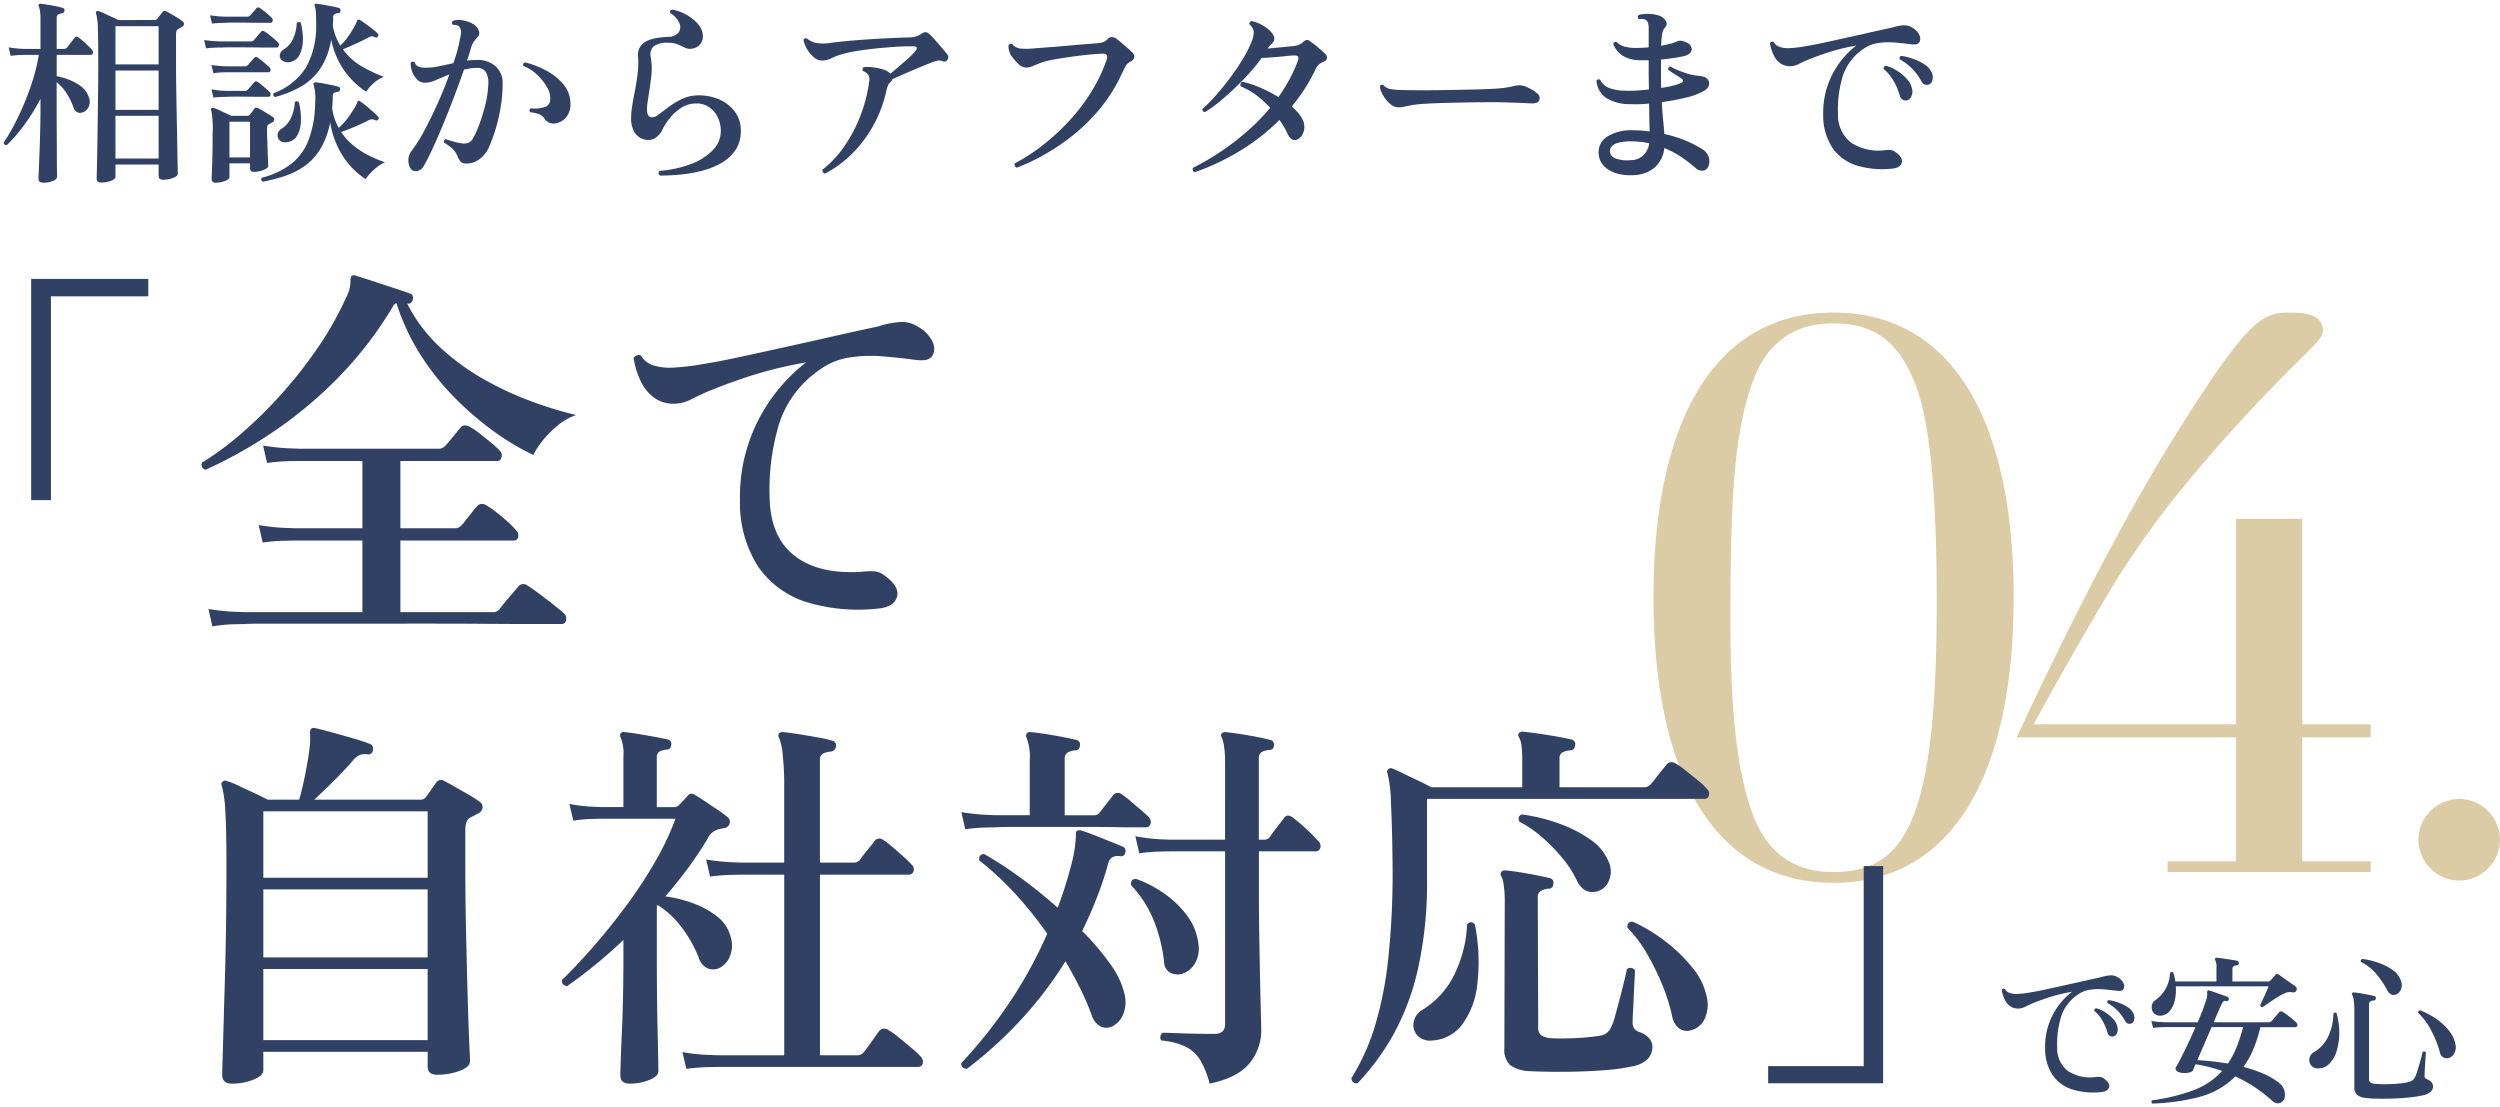
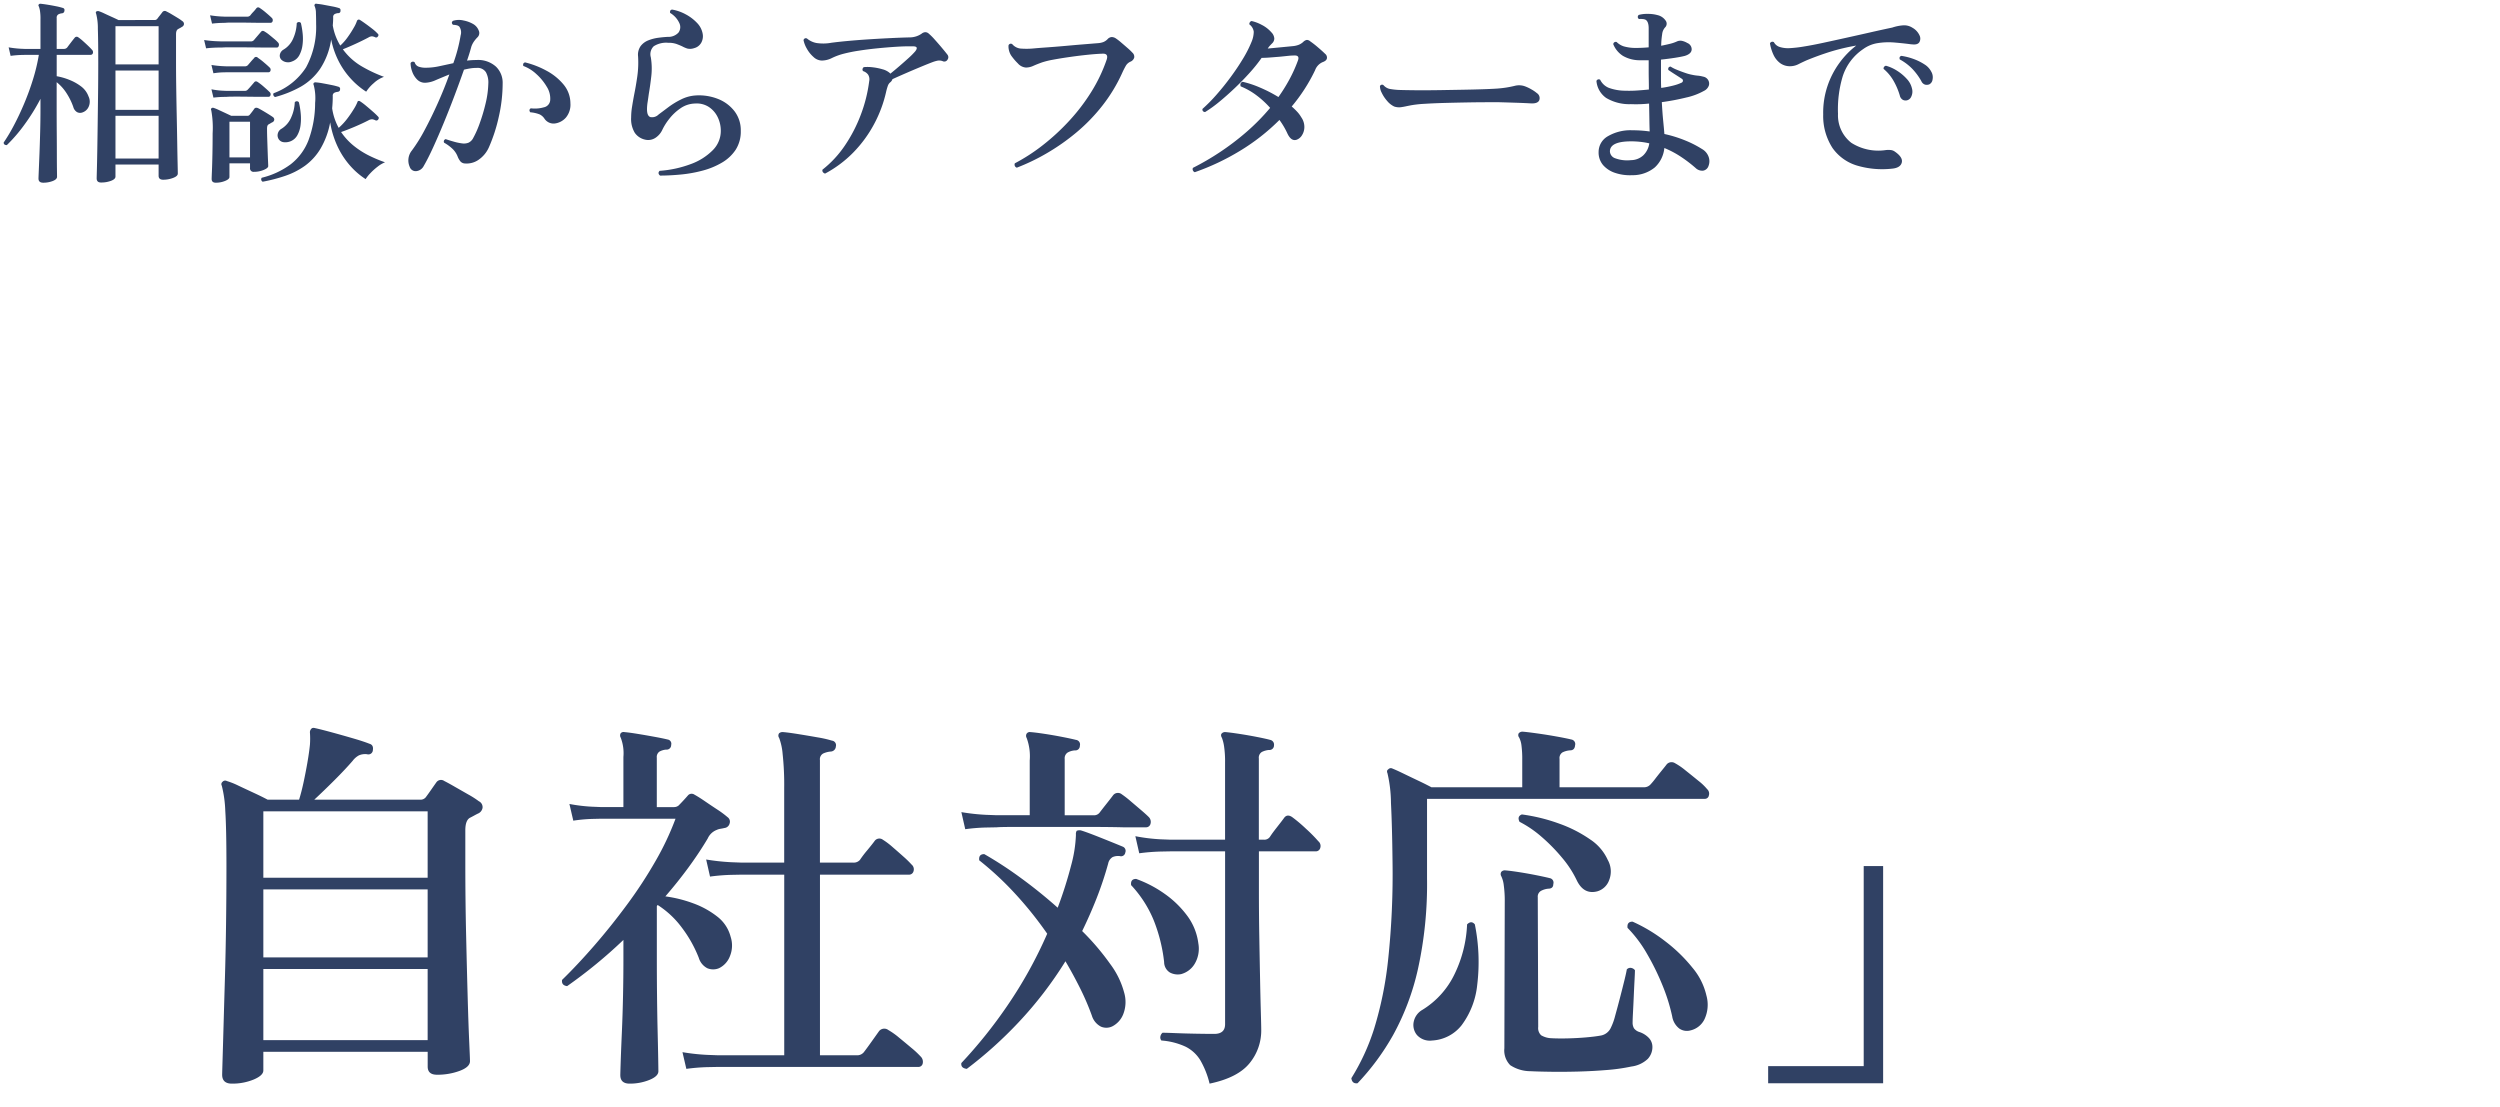
<svg xmlns="http://www.w3.org/2000/svg" width="341.109" height="151.076" viewBox="0 0 341.109 151.076">
  <g id="グループ_68816" data-name="グループ 68816" transform="translate(-1160.121 -9012.015)">
    <g id="グループ_67726" data-name="グループ 67726" transform="translate(1130.953 9009.356)">
-       <path id="パス_164246" data-name="パス 164246" d="M51.87-37.485c0-24.15-8.4-38.85-24.57-38.85-16.065,0-24.57,14.49-24.57,38.85C2.73-13.02,11.235,1.47,27.3,1.47S51.87-13.02,51.87-37.485ZM16.38-67.2c1.89-5.04,5.565-7.665,10.815-7.665,5.88,0,8.925,2.625,11.13,7.98,1.995,4.83,3.045,14.07,3.045,30.135C41.37-6.825,37.065,0,27.195,0c-5.355,0-9.03-2.73-10.92-7.875C14.7-12.18,13.23-18.9,13.23-34.23,13.23-50.505,13.65-59.955,16.38-67.2Zm77.7-6.615c0-1.26-.63-2.52-4.305-2.52-3.99,0-5.67.315-16.8,18.27-5.46,8.925-12.39,21.84-20.685,39.69H82.215V-1.47H72.87V0h27.72V-1.47H91.245V-18.375h9.345V-20.16H91.245V-48.2h-9.03V-20.16H54.6c3.15-5.775,6.195-11.13,9.555-16.8A119.093,119.093,0,0,1,75.6-53.235a220.311,220.311,0,0,1,15.225-16.59C92.925-71.925,94.08-72.975,94.08-73.815ZM118.23-4.41a5.6,5.6,0,0,0-5.565-5.565A5.6,5.6,0,0,0,107.1-4.41a5.6,5.6,0,0,0,5.565,5.565A5.6,5.6,0,0,0,118.23-4.41Z" transform="translate(252.047 121.644)" fill="#dbcca5" />
      <g id="グループ_67719" data-name="グループ 67719" transform="translate(0 0)">
-         <path id="パス_164247" data-name="パス 164247" d="M33.372-14.742V-44.928H49.356v2.376H36.072v27.81ZM58.1,2.484,57.564.108a30.235,30.235,0,0,0,3.483.378L62.478.54H78.57V-9.234H69.336l-1.377.027a26.762,26.762,0,0,0-3,.243l-.54-2.376a28.656,28.656,0,0,0,3.456.378l1.458.054H78.57v-9.18H69.93l-1.4.027a25.348,25.348,0,0,0-2.97.243l-.54-2.376a28.657,28.657,0,0,0,3.456.378l1.458.054H88.938a1.143,1.143,0,0,0,.918-.378q.216-.216.648-.729t.864-1.053q.432-.54.594-.7a.737.737,0,0,1,.54-.324,1.7,1.7,0,0,1,.648.162,8.989,8.989,0,0,1,1.377.918q.837.648,1.647,1.323a10.261,10.261,0,0,1,1.134,1.053.87.87,0,0,1,.243.891q-.135.513-.567.513H83.754v9.18H91.1a1.21,1.21,0,0,0,.972-.378,8.648,8.648,0,0,0,.648-.783q.432-.567.891-1.134t.621-.729a.883.883,0,0,1,1.134-.162,8.989,8.989,0,0,1,1.377.918q.837.648,1.647,1.377a9.144,9.144,0,0,1,1.134,1.161.98.98,0,0,1,.3.945.588.588,0,0,1-.621.459H83.754V.54H96.282A1.2,1.2,0,0,0,97.308.108q.216-.324.756-.972t1.08-1.269q.54-.621.7-.837a.882.882,0,0,1,1.188-.162q.54.324,1.593,1.107t2.079,1.593q1.026.81,1.35,1.134a.937.937,0,0,1,.3.945q-.135.513-.567.513h-3.942q-2.592,0-6.291-.027t-7.938-.027H65.5q-2.376,0-2.97.054l-1.4.027A20.91,20.91,0,0,0,58.1,2.484ZM57.186-18.9a.67.67,0,0,1-.486-.972,41.655,41.655,0,0,0,5.454-4.05,59.785,59.785,0,0,0,5.481-5.427,60.954,60.954,0,0,0,4.914-6.291A44.072,44.072,0,0,0,76.3-42.282a5.828,5.828,0,0,0,.54-1.431,5.91,5.91,0,0,0,.108-1.107q0-.81.756-.54.7.216,2.187.7l2.97.972q1.485.486,2.187.756a.494.494,0,0,1,.378.324.7.7,0,0,1,0,.54q-.216.648-.756.486a21.213,21.213,0,0,0,4.482,5.967,31.315,31.315,0,0,0,6.021,4.4,44.132,44.132,0,0,0,6.534,3.024,53.9,53.9,0,0,0,6.021,1.836,7.838,7.838,0,0,0-2.484,1.4,13.813,13.813,0,0,0-2.052,2.052,10.312,10.312,0,0,0-1.3,2,34.175,34.175,0,0,1-5.184-3.078,41.569,41.569,0,0,1-5.4-4.59,35.622,35.622,0,0,1-4.752-5.913,29.962,29.962,0,0,1-3.348-7.155,1.417,1.417,0,0,0-.243.162.953.953,0,0,0-.243.324,51.706,51.706,0,0,1-7.776,10.017,57.8,57.8,0,0,1-8.91,7.317A61.469,61.469,0,0,1,57.186-18.9ZM148.878.054a24.28,24.28,0,0,1-9.639-.864,12.611,12.611,0,0,1-6.615-4.779,16.074,16.074,0,0,1-2.538-9.153,22.851,22.851,0,0,1,1.161-7.722,23.211,23.211,0,0,1,3.294-6.372,23.155,23.155,0,0,1,4.563-4.7,56.341,56.341,0,0,0-7.236,1.728q-3.24,1.026-6.372,2.322-1.08.486-2.106,1a5.031,5.031,0,0,1-1.944.567A4.549,4.549,0,0,1,118.4-28.7a5.951,5.951,0,0,1-1.89-2.349,11.978,11.978,0,0,1-.945-3.078.862.862,0,0,1,.486-.378.559.559,0,0,1,.54.054,2.929,2.929,0,0,0,1.62,1.3,7.7,7.7,0,0,0,2.754.324,33.647,33.647,0,0,0,3.78-.432q2.376-.378,5.373-1.026t6.291-1.377q3.294-.729,6.507-1.458t6.021-1.323a11.965,11.965,0,0,1,2.889-.594,3.957,3.957,0,0,1,2.565.648,4.523,4.523,0,0,1,1.971,2.052,1.983,1.983,0,0,1-.027,1.89q-.486.756-1.944.594a4.382,4.382,0,0,1-.54-.054q-2.052-.27-4.347-.459a18.827,18.827,0,0,0-4.509.162,9.125,9.125,0,0,0-4,1.647A14.169,14.169,0,0,0,135.378-25a31.229,31.229,0,0,0-1.242,10.1q.162,5.4,3.618,7.911t9.5,1.971a7.152,7.152,0,0,1,1.242,0,2.325,2.325,0,0,1,1.134.432q2.268,1.566,1.89,3T148.878.054Z" transform="translate(0.047 85.644)" fill="#304164" stroke="rgba(0,0,0,0)" stroke-width="1" />
        <path id="パス_164248" data-name="パス 164248" d="M10.759,3.869q-1.325,0-1.325-1.219,0-.212.053-1.961T9.62-3.922q.08-2.862.186-6.44t.159-7.553q.053-3.975.053-7.844,0-5.194-.159-7.606a16.325,16.325,0,0,0-.477-3.418.4.4,0,0,1,.106-.53.465.465,0,0,1,.583-.106,10.423,10.423,0,0,1,1.59.636q1.007.477,2.094.98t1.881.927h4.293q.318-1.007.609-2.358t.53-2.729q.238-1.378.344-2.438a11.608,11.608,0,0,0,0-1.59.688.688,0,0,1,.212-.583q.159-.159.53-.053.742.159,2.2.556t2.915.822q1.457.424,2.253.742.583.159.477.848a.616.616,0,0,1-.8.583,2.125,2.125,0,0,0-1.113.159,2.66,2.66,0,0,0-.848.742q-1.007,1.166-2.464,2.623T22-34.874H36.464a.913.913,0,0,0,.742-.318q.318-.424.742-1.034t.689-.98a.773.773,0,0,1,1.113-.212q.53.265,1.457.8l1.855,1.06a12.491,12.491,0,0,1,1.4.9.889.889,0,0,1,.5.9,1.029,1.029,0,0,1-.662.795q-.212.106-.5.265t-.5.265q-.689.318-.689,1.749v4.452q0,4.982.106,9.7T42.93-8q.106,3.816.212,6.148T43.248.8q0,.8-1.4,1.325a8.719,8.719,0,0,1-3.1.53q-1.272,0-1.272-1.113V-.477H15.052V2.067q0,.689-1.325,1.245A7.6,7.6,0,0,1,10.759,3.869Zm4.293-5.936H37.471v-9.7H15.052Zm0-11.289H37.471v-9.275H15.052Zm0-10.865H37.471v-9.063H15.052ZM72.769,1.855l-.53-2.279a28.126,28.126,0,0,0,3.392.371L77.062,0h9.063V-24.645H80.348l-1.378.027A26.382,26.382,0,0,0,76-24.38l-.53-2.332a29.675,29.675,0,0,0,3.419.371l1.4.053h5.83V-36.464a39.022,39.022,0,0,0-.212-4.638,8.159,8.159,0,0,0-.477-2.2.53.53,0,0,1,0-.636.731.731,0,0,1,.53-.159q.689.053,2.014.265t2.677.451a15.245,15.245,0,0,1,1.987.45.628.628,0,0,1,.53.8.726.726,0,0,1-.689.689,3.063,3.063,0,0,0-1.034.265.892.892,0,0,0-.45.9v13.992h4.558a1.122,1.122,0,0,0,.9-.371,14.6,14.6,0,0,1,1.007-1.325q.742-.9,1.007-1.272a.794.794,0,0,1,1.113-.159,9.955,9.955,0,0,1,1.3.98q.768.662,1.51,1.325a13.418,13.418,0,0,1,1.113,1.087.837.837,0,0,1,.265.9.623.623,0,0,1-.636.477H91V0h4.982A1.177,1.177,0,0,0,96.99-.424q.371-.477,1.086-1.484l.98-1.378a.918.918,0,0,1,1.272-.159,10.1,10.1,0,0,1,1.457,1.033q.875.716,1.723,1.431A12.027,12.027,0,0,1,104.728.159a1,1,0,0,1,.292.954.583.583,0,0,1-.609.477H77.062l-1.352.027A26.266,26.266,0,0,0,72.769,1.855ZM65.031,3.869q-1.272,0-1.272-1.166,0-.212.053-1.829t.159-4q.106-2.385.159-4.982t.053-4.823v-2.809A65.7,65.7,0,0,1,56.5-9.434q-.795-.106-.689-.848,2.12-2.067,4.4-4.69t4.452-5.565a60.34,60.34,0,0,0,3.9-5.962,38.242,38.242,0,0,0,2.73-5.777H61.109l-1.166.027a21.148,21.148,0,0,0-2.6.238l-.53-2.279a22.479,22.479,0,0,0,3.021.371l1.272.053h3.074V-40.7a5.89,5.89,0,0,0-.371-2.65.573.573,0,0,1,0-.583.52.52,0,0,1,.53-.159q.636.053,1.776.238t2.305.4q1.166.212,1.8.371a.582.582,0,0,1,.477.742.617.617,0,0,1-.689.636,2.252,2.252,0,0,0-.9.265.892.892,0,0,0-.371.848v6.731h2.332a.986.986,0,0,0,.636-.212q.265-.265.636-.663t.689-.768a.676.676,0,0,1,.848-.053q.583.318,1.431.9T77.035-33.5a12.732,12.732,0,0,1,1.352,1.007.75.75,0,0,1,.291.848.82.82,0,0,1-.715.636q-.212.053-.53.106a1.884,1.884,0,0,0-.53.159,2.218,2.218,0,0,0-1.219,1.166q-1.166,1.961-2.623,3.948t-3.154,3.949a17.755,17.755,0,0,1,3.816.954,11.841,11.841,0,0,1,3.259,1.8,5.065,5.065,0,0,1,1.828,2.756,3.831,3.831,0,0,1-.106,2.677,2.987,2.987,0,0,1-1.484,1.616,2.065,2.065,0,0,1-1.59,0A2.343,2.343,0,0,1,74.465-13.3,17.192,17.192,0,0,0,72.16-17.41a12.457,12.457,0,0,0-3.312-3.1l-.106.159v7.473q0,2.279.027,4.8t.079,4.717q.053,2.2.079,3.71t.027,1.829q0,.689-1.245,1.193A7.073,7.073,0,0,1,65.031,3.869Zm79.129,0A11.846,11.846,0,0,0,142.888.663,4.953,4.953,0,0,0,140.9-1.166a9.495,9.495,0,0,0-3.312-.848.641.641,0,0,1-.132-.583.819.819,0,0,1,.291-.477q.477,0,1.8.053t2.835.079q1.511.027,2.411.026,1.484,0,1.484-1.325V-27.825h-7.367l-1.378.027a26.381,26.381,0,0,0-2.968.238l-.53-2.332a24.478,24.478,0,0,0,3.419.424l1.4.053h7.42V-39.962a13.9,13.9,0,0,0-.133-2.173,5.476,5.476,0,0,0-.291-1.166q-.212-.371-.053-.583a.62.62,0,0,1,.53-.212q.636.053,1.855.238t2.438.424q1.219.239,1.8.4a.653.653,0,0,1,.53.742.617.617,0,0,1-.689.636,2.72,2.72,0,0,0-.954.265.907.907,0,0,0-.424.9v11.077h.689a.925.925,0,0,0,.848-.424q.265-.424.954-1.3t.954-1.245q.424-.583,1.113-.106a20.133,20.133,0,0,1,1.882,1.59A20.215,20.215,0,0,1,159-29.2a.837.837,0,0,1,.265.9.623.623,0,0,1-.636.477h-7.738v5.565q0,2.968.053,6.069t.106,5.8q.053,2.7.106,4.558t.053,2.332a7.026,7.026,0,0,1-1.617,4.611Q147.976,3.074,144.16,3.869ZM111.035,1.855q-.848-.106-.742-.795A64.561,64.561,0,0,0,116.521-6.7a59.511,59.511,0,0,0,5.485-9.885A50.758,50.758,0,0,0,117.58-22.1a42.39,42.39,0,0,0-4.85-4.5q-.106-.848.689-.848a53.127,53.127,0,0,1,4.955,3.233q2.624,1.908,5.062,4.081a55.519,55.519,0,0,0,1.828-5.75,18.16,18.16,0,0,0,.662-4.213.839.839,0,0,1,.106-.53,1,1,0,0,1,.583-.053q.689.212,1.776.636t2.2.875q1.113.45,1.749.716a.618.618,0,0,1,.318.8.582.582,0,0,1-.742.477,1.9,1.9,0,0,0-.98.132,1.321,1.321,0,0,0-.609.875,47.165,47.165,0,0,1-1.59,4.77q-.9,2.279-1.961,4.452a33.72,33.72,0,0,1,3.816,4.479,11.359,11.359,0,0,1,1.908,3.9,4.552,4.552,0,0,1-.133,2.995,3.153,3.153,0,0,1-1.457,1.617,1.865,1.865,0,0,1-1.564.053A2.506,2.506,0,0,1,128.1-5.406a34.963,34.963,0,0,0-1.617-3.763q-.927-1.855-1.988-3.657a52.4,52.4,0,0,1-6.413,8.348A55.868,55.868,0,0,1,111.035,1.855Zm-.212-32.7-.53-2.332a28.125,28.125,0,0,0,3.392.371l1.431.053h4.505v-7.473A7.193,7.193,0,0,0,119.2-43.3a.573.573,0,0,1,0-.583.529.529,0,0,1,.53-.212q.689.053,1.908.238t2.438.424q1.219.239,1.855.4a.628.628,0,0,1,.53.8.617.617,0,0,1-.689.636,2.289,2.289,0,0,0-.98.292.934.934,0,0,0-.4.875v7.685h3.922a.97.97,0,0,0,.848-.371q.318-.424.928-1.193t.927-1.193a.834.834,0,0,1,1.166-.106,13.451,13.451,0,0,1,1.192.928q.716.61,1.4,1.192t1.06.954a.938.938,0,0,1,.265.954.623.623,0,0,1-.636.477h-3.074q-2.014-.053-4.743-.053H117.607q-1.961,0-2.491.053l-1.378.026A24.879,24.879,0,0,0,110.823-30.846Zm29.468,19.769a2.268,2.268,0,0,1-1.537-.212,1.679,1.679,0,0,1-.795-1.431,21.921,21.921,0,0,0-1.431-5.724,15.734,15.734,0,0,0-3.074-4.77q-.106-.848.689-.848a16.094,16.094,0,0,1,3.9,2.041,13.4,13.4,0,0,1,3.074,2.994,7.974,7.974,0,0,1,1.51,3.763,4.034,4.034,0,0,1-.53,2.836A3.09,3.09,0,0,1,140.291-11.077ZM164.353,3.816q-.742.106-.848-.689a29.583,29.583,0,0,0,3.1-6.731,49.559,49.559,0,0,0,1.908-9.355,110.493,110.493,0,0,0,.609-13.541q-.053-4.77-.212-7.924a18.39,18.39,0,0,0-.477-4.055q-.159-.371.106-.53a.465.465,0,0,1,.583-.106q.53.212,1.458.662t1.987.954q1.06.5,1.855.927h12.4v-3.71a14.358,14.358,0,0,0-.106-1.987,3.2,3.2,0,0,0-.318-1.086.513.513,0,0,1-.053-.583.688.688,0,0,1,.583-.212q.636.053,1.961.238t2.65.424q1.325.239,1.961.4a.628.628,0,0,1,.53.795q-.053.689-.689.689a2.807,2.807,0,0,0-1.007.265.907.907,0,0,0-.424.9v3.869h11.448a1.188,1.188,0,0,0,.954-.371,9.428,9.428,0,0,0,.663-.795q.45-.583.927-1.166t.636-.8a.882.882,0,0,1,1.113-.159,9.071,9.071,0,0,1,1.431.98q.9.716,1.775,1.431a7.593,7.593,0,0,1,1.193,1.139.82.82,0,0,1,.238.848.554.554,0,0,1-.557.477h-37.9v10.865a53.879,53.879,0,0,1-1.245,12.375A34.027,34.027,0,0,1,169.2-2.756,32.99,32.99,0,0,1,164.353,3.816Zm23.585-1.643a5.033,5.033,0,0,1-2.756-.822,2.863,2.863,0,0,1-.8-2.306l.053-19.981a15.561,15.561,0,0,0-.133-2.253,3.86,3.86,0,0,0-.344-1.245.573.573,0,0,1,0-.583.62.62,0,0,1,.53-.212q.689.053,1.882.239t2.385.424q1.192.239,1.828.4a.618.618,0,0,1,.477.8q0,.636-.689.636a2.634,2.634,0,0,0-.98.292.9.9,0,0,0-.451.875L189-3.869a1.342,1.342,0,0,0,.4,1.14,2.92,2.92,0,0,0,1.351.4q.9.053,2.173.027t2.544-.133q1.272-.106,2.12-.265a1.872,1.872,0,0,0,1.325-1.06,8.169,8.169,0,0,0,.583-1.617q.318-1.139.662-2.464t.61-2.412q.265-1.086.318-1.458a.645.645,0,0,1,.583-.212.838.838,0,0,1,.53.318q0,.318-.053,1.3t-.106,2.2q-.053,1.219-.106,2.226t-.053,1.378a1.529,1.529,0,0,0,.186.821,1.461,1.461,0,0,0,.715.5,3.108,3.108,0,0,1,1.3.8,1.782,1.782,0,0,1,.5,1.272A2.369,2.369,0,0,1,203.944.5a3.97,3.97,0,0,1-2.226,1.034,25.234,25.234,0,0,1-3.365.477q-1.935.159-3.949.212t-3.736.026Q188.945,2.226,187.938,2.173Zm21.836-5.565a1.811,1.811,0,0,1-1.537-.265,2.6,2.6,0,0,1-.954-1.643,25.178,25.178,0,0,0-1.325-4.24,33.709,33.709,0,0,0-2.12-4.319,17.165,17.165,0,0,0-2.65-3.525q-.106-.848.689-.848a21.743,21.743,0,0,1,4.452,2.677,21.189,21.189,0,0,1,3.71,3.6,9.033,9.033,0,0,1,1.908,3.79,4.665,4.665,0,0,1-.265,3.26A2.831,2.831,0,0,1,209.774-3.392ZM174.529-2.014a2.372,2.372,0,0,1-2.067-.742,2.139,2.139,0,0,1-.451-1.8A2.441,2.441,0,0,1,173.2-6.2a11.574,11.574,0,0,0,4.426-4.956,17.134,17.134,0,0,0,1.669-6.7q.583-.583,1.06,0a25.926,25.926,0,0,1,.318,8.294,11.068,11.068,0,0,1-2.12,5.459A5.485,5.485,0,0,1,174.529-2.014Zm22.525-20.352q-1.855.477-2.809-1.537a14.186,14.186,0,0,0-1.987-3.048,23.907,23.907,0,0,0-2.809-2.862,14.779,14.779,0,0,0-2.995-2.041q-.371-.742.318-1.007a24.326,24.326,0,0,1,5.141,1.272,17.864,17.864,0,0,1,4.187,2.146,6.59,6.59,0,0,1,2.385,2.783,3.194,3.194,0,0,1,.186,2.782A2.431,2.431,0,0,1,197.054-22.366Zm23.32,26.182V1.484h13.038v-27.3h2.65V3.816Z" transform="translate(50.047 146.644)" fill="#304164" stroke="rgba(0,0,0,0)" stroke-width="1" />
        <path id="パス_164249" data-name="パス 164249" d="M13.905,1.917q-.594,0-.594-.567,0-.135.027-1.107t.054-2.552q.027-1.58.054-3.578t.054-4.185q.027-2.187.027-4.347,0-3.024-.054-4.63a7.891,7.891,0,0,0-.243-2.093.214.214,0,0,1,.027-.27.481.481,0,0,1,.324-.054,5.9,5.9,0,0,1,.756.31q.486.23,1.026.472t.918.432H21.2a.465.465,0,0,0,.378-.162q.135-.189.351-.459t.351-.459a.41.41,0,0,1,.567-.081,7.035,7.035,0,0,1,.675.365q.432.257.85.513a5.062,5.062,0,0,1,.608.418.463.463,0,0,1,.243.432.479.479,0,0,1-.3.378,1.586,1.586,0,0,1-.243.149q-.135.068-.27.148-.27.162-.27.7v3.915q0,1.485.027,3.375t.068,3.848q.04,1.958.067,3.659t.054,2.835Q24.381.459,24.381.7q0,.351-.648.594a3.813,3.813,0,0,1-1.35.243q-.621,0-.621-.54V-.54H15.876V1.107q0,.351-.608.581A3.835,3.835,0,0,1,13.905,1.917Zm-7.884.027q-.648,0-.648-.567,0-.135.04-1.08t.095-2.349q.054-1.4.095-3T5.643-8.1V-9.5A27.039,27.039,0,0,1,3.429-5.94,21.171,21.171,0,0,1,1.053-3.186q-.432,0-.432-.351a23.107,23.107,0,0,0,1.4-2.349q.729-1.377,1.4-2.97a34.844,34.844,0,0,0,1.2-3.294,25.005,25.005,0,0,0,.8-3.348H3.591L3-15.485a13.915,13.915,0,0,0-1.431.122L1.3-16.524a14.481,14.481,0,0,0,1.634.189l.634.027H5.643v-4a6.827,6.827,0,0,0-.081-1.283,3.77,3.77,0,0,0-.135-.5q-.108-.162-.027-.27a.269.269,0,0,1,.27-.108q.324.027.918.122t1.188.216a8.385,8.385,0,0,1,.918.229.292.292,0,0,1,.216.378.351.351,0,0,1-.3.351,1.381,1.381,0,0,0-.526.149.512.512,0,0,0-.229.5v4.212H8.8a.6.6,0,0,0,.486-.189q.135-.189.486-.648t.513-.648a.35.35,0,0,1,.54-.081,5.893,5.893,0,0,1,.608.486q.364.324.715.661t.513.527a.46.46,0,0,1,.135.472.316.316,0,0,1-.324.23H7.857v2.916a8.449,8.449,0,0,1,1.7.486,6.761,6.761,0,0,1,1.62.9A2.977,2.977,0,0,1,12.2-9.828a1.66,1.66,0,0,1,.014,1.418,1.415,1.415,0,0,1-.851.769.885.885,0,0,1-.742-.054,1.154,1.154,0,0,1-.5-.7,8.785,8.785,0,0,0-.932-1.89,6.1,6.1,0,0,0-1.337-1.485v3.7q0,1.674.013,3.267t.014,2.9q0,1.31.013,2.12t.013.918q0,.351-.594.581A3.566,3.566,0,0,1,6.021,1.944ZM15.876-1.35h5.886V-7.182H15.876Zm0-6.642h5.886v-5.373H15.876Zm0-6.21h5.886v-5.211H15.876ZM29.565,1.944Q29,1.944,29,1.431q0-.189.04-1.134T29.106-2q.027-1.35.027-2.781a13.208,13.208,0,0,0-.189-3.159.214.214,0,0,1,.027-.27.3.3,0,0,1,.3-.054,5.426,5.426,0,0,1,.7.284q.432.2.9.419t.8.378h2.187a.391.391,0,0,0,.351-.162q.135-.162.311-.391t.284-.392q.162-.243.513-.108.378.189,1.026.581t1,.635a.43.43,0,0,1,.2.378.434.434,0,0,1-.284.351q-.108.054-.216.122t-.216.122a.443.443,0,0,0-.229.257,1.535,1.535,0,0,0-.041.391q0,.567.027,1.377t.054,1.607q.027.8.054,1.391t.027.7q0,.27-.621.527a3.431,3.431,0,0,1-1.323.257.477.477,0,0,1-.54-.54V-.7H31.428V1.161q0,.3-.594.54A3.319,3.319,0,0,1,29.565,1.944Zm6.4-.135a.361.361,0,0,1-.135-.54A10.959,10.959,0,0,0,39.8-.581a7.626,7.626,0,0,0,2.417-3.281,14.764,14.764,0,0,0,.9-5.076,7.039,7.039,0,0,0-.189-2.43.292.292,0,0,1,0-.3.373.373,0,0,1,.27-.081,9.414,9.414,0,0,1,.972.135q.594.108,1.188.229a8.385,8.385,0,0,1,.918.23.3.3,0,0,1,.243.378q0,.27-.324.324a1.262,1.262,0,0,0-.472.135.444.444,0,0,0-.2.432,16.3,16.3,0,0,1-.081,1.674,7.8,7.8,0,0,0,.891,2.673,8.311,8.311,0,0,0,1.147-1.229,15.091,15.091,0,0,0,.9-1.31,5.966,5.966,0,0,0,.486-.918q.054-.216.189-.216.081-.027.243.081a8.155,8.155,0,0,1,.77.581q.472.392.945.81a9.292,9.292,0,0,1,.715.688q.162.162-.027.405a.3.3,0,0,1-.351.081A1.277,1.277,0,0,0,50.9-6.71a1.075,1.075,0,0,0-.513.148q-.837.432-1.89.878t-1.836.715a8.661,8.661,0,0,0,1.755,1.9,11.368,11.368,0,0,0,2.106,1.337,18.66,18.66,0,0,0,2.133.891,4.184,4.184,0,0,0-1.026.608,8.379,8.379,0,0,0-.972.878,5.27,5.27,0,0,0-.648.81A10.185,10.185,0,0,1,48.074-.176a11,11,0,0,1-1.769-2.565,12.371,12.371,0,0,1-1.134-3.551,10.918,10.918,0,0,1-1.323,3.6A7.9,7.9,0,0,1,41.729-.365a10.328,10.328,0,0,1-2.7,1.377A22.152,22.152,0,0,1,35.964,1.809Zm1.7-11.556a.364.364,0,0,1-.229-.216.314.314,0,0,1,.014-.3,8.864,8.864,0,0,0,4.428-3.524,11.554,11.554,0,0,0,1.377-5.9q0-.891-.027-1.526a2.413,2.413,0,0,0-.162-.9.245.245,0,0,1,0-.27.213.213,0,0,1,.27-.081,8.914,8.914,0,0,1,.959.135l1.147.216a7.227,7.227,0,0,1,.891.216.3.3,0,0,1,.243.378.286.286,0,0,1-.324.324,1.262,1.262,0,0,0-.472.135.444.444,0,0,0-.2.432q0,.27-.014.554t-.04.553a7.663,7.663,0,0,0,1.026,2.754,7.009,7.009,0,0,0,1-1.134,14.139,14.139,0,0,0,.837-1.3,4.659,4.659,0,0,0,.432-.918.32.32,0,0,1,.189-.189.321.321,0,0,1,.243.054q.3.189.77.527t.931.7a5.917,5.917,0,0,1,.7.634.247.247,0,0,1,.027.378.269.269,0,0,1-.378.108,1.315,1.315,0,0,0-.419-.122.927.927,0,0,0-.472.148q-.81.432-1.782.878t-1.728.742A8.481,8.481,0,0,0,49.5-13.918,19.239,19.239,0,0,0,52.515-12.5a3.974,3.974,0,0,0-1.39.851,5.306,5.306,0,0,0-1.04,1.175,10.342,10.342,0,0,1-1.89-1.553A10.811,10.811,0,0,1,46.453-14.4a11.379,11.379,0,0,1-1.147-3.2,9.886,9.886,0,0,1-1.525,4.036,8.042,8.042,0,0,1-2.66,2.43A15.164,15.164,0,0,1,37.665-9.747ZM31.428-1.512h2.808v-4.86H31.428ZM28.242-16.389l-.27-1.134a16.251,16.251,0,0,0,1.674.162l.729.027h3.969a.54.54,0,0,0,.432-.189q.135-.162.459-.54l.486-.567q.216-.27.54-.027a4.4,4.4,0,0,1,.594.419q.351.284.688.567a4.468,4.468,0,0,1,.5.472.435.435,0,0,1,.122.446q-.068.256-.284.257H36.855q-.729,0-1.742-.014t-2.025-.014H31.32a9.427,9.427,0,0,0-.945.027H30.01q-.365,0-.851.027T28.242-16.389Zm.81-3.375-.27-1.134a13.718,13.718,0,0,0,1.471.162l.608.027h2.97a.584.584,0,0,0,.432-.162,4.651,4.651,0,0,1,.4-.472,4.651,4.651,0,0,0,.405-.472q.216-.3.54-.054a8.28,8.28,0,0,1,.81.621q.513.432.783.7a.418.418,0,0,1,.121.432.282.282,0,0,1-.283.243H35.937q-.648,0-1.444-.013T32.927-19.9H31.6a5.691,5.691,0,0,0-.715.027l-.567.014Q29.754-19.845,29.052-19.764ZM39.744-3.7a1.923,1.923,0,0,1-.864.122.945.945,0,0,1-.675-.338.968.968,0,0,1-.189-.8,1.035,1.035,0,0,1,.54-.715,3.37,3.37,0,0,0,1.31-1.566,5.431,5.431,0,0,0,.472-2.025.345.345,0,0,1,.567,0,11.123,11.123,0,0,1,.243,1.485,7.243,7.243,0,0,1-.014,1.593A3.762,3.762,0,0,1,40.7-4.549,1.839,1.839,0,0,1,39.744-3.7Zm.243-10.908a1.341,1.341,0,0,1-.85.094,1.224,1.224,0,0,1-.661-.364.784.784,0,0,1-.162-.689,1.035,1.035,0,0,1,.513-.662,3.245,3.245,0,0,0,1.323-1.566,5.586,5.586,0,0,0,.459-2.025.355.355,0,0,1,.567-.027,11.152,11.152,0,0,1,.243,1.472,6.5,6.5,0,0,1-.027,1.566,3.978,3.978,0,0,1-.432,1.364A1.783,1.783,0,0,1,39.987-14.607Zm-10.746,1.62-.27-1.134a13.719,13.719,0,0,0,1.472.162l.608.027h2.484a.55.55,0,0,0,.405-.162l.418-.486q.257-.3.418-.459a.321.321,0,0,1,.54-.054,8.281,8.281,0,0,1,.81.621q.513.432.783.7a.4.4,0,0,1,.122.419.278.278,0,0,1-.284.229h-5.67l-.567.013A9.986,9.986,0,0,0,29.241-12.987Zm0,3.321-.27-1.134a10.794,10.794,0,0,0,1.472.189l.608.027h2.484a.512.512,0,0,0,.405-.189q.162-.162.418-.459l.418-.486q.216-.3.54-.054a7.516,7.516,0,0,1,.81.634q.513.445.783.716a.4.4,0,0,1,.122.418.278.278,0,0,1-.284.23h-.972q-.756,0-1.769-.014T32.171-9.8q-.824,0-1.094.027l-.567.013Q29.943-9.747,29.241-9.666ZM56.025-.216a2.152,2.152,0,0,1,.3-2.241,21.776,21.776,0,0,0,1.755-2.822q.918-1.714,1.8-3.686t1.553-3.861q-1,.405-1.85.769a3.806,3.806,0,0,1-1.444.365,1.5,1.5,0,0,1-1.12-.459,2.9,2.9,0,0,1-.662-1.08,3.481,3.481,0,0,1-.216-1.134.353.353,0,0,1,.567-.108.854.854,0,0,0,.527.58,2.806,2.806,0,0,0,.986.149,8.636,8.636,0,0,0,1.809-.2l1.944-.419a21.113,21.113,0,0,0,1-3.807,1.367,1.367,0,0,0-.189-1.188.775.775,0,0,0-.4-.189,2.4,2.4,0,0,0-.459-.054q-.3-.3,0-.54a2.657,2.657,0,0,1,1.417-.054,4.227,4.227,0,0,1,1.336.486,1.746,1.746,0,0,1,.756.878.8.8,0,0,1-.162.931,4.26,4.26,0,0,0-.486.58,2.916,2.916,0,0,0-.351.688q-.108.405-.256.891t-.338,1.026a10.438,10.438,0,0,1,1.3-.081,3.614,3.614,0,0,1,2.646.9,3.036,3.036,0,0,1,.918,2.254,20.678,20.678,0,0,1-.54,4.644,21.7,21.7,0,0,1-1.323,4.077,4.041,4.041,0,0,1-1.431,1.742,2.853,2.853,0,0,1-1.836.5.869.869,0,0,1-.621-.27,2.489,2.489,0,0,1-.4-.7,2.975,2.975,0,0,0-.634-.972,5.688,5.688,0,0,0-1.2-.891A.327.327,0,0,1,60.939-4q.459.162,1.134.351a7.232,7.232,0,0,0,1.215.243,1.756,1.756,0,0,0,.756-.108,1.393,1.393,0,0,0,.648-.648,13.319,13.319,0,0,0,.891-2.025,24.411,24.411,0,0,0,.8-2.7,12.911,12.911,0,0,0,.365-2.673,2.9,2.9,0,0,0-.324-1.566,1.349,1.349,0,0,0-1.269-.594,5.589,5.589,0,0,0-.864.068q-.432.068-.864.175-.567,1.62-1.269,3.483T60.7-6.291q-.756,1.836-1.471,3.4T57.942-.351a1.289,1.289,0,0,1-1.026.716A.851.851,0,0,1,56.025-.216ZM75.762-6.129a1.5,1.5,0,0,1-1.377-.7,1.647,1.647,0,0,0-.648-.554,4.614,4.614,0,0,0-1.269-.283q-.243-.351.081-.54a4.42,4.42,0,0,0,1.769-.135,1.077,1.077,0,0,0,.877-1,3.008,3.008,0,0,0-.472-1.809,7.327,7.327,0,0,0-1.418-1.728,5.3,5.3,0,0,0-1.782-1.107q-.108-.4.243-.486a12.108,12.108,0,0,1,2.943,1.147,7.736,7.736,0,0,1,2.309,1.877,4.024,4.024,0,0,1,.932,2.538,2.751,2.751,0,0,1-.608,1.957A2.411,2.411,0,0,1,75.762-6.129ZM90.18.972Q89.8.648,90.126.324a15.108,15.108,0,0,0,4.239-.918,8.085,8.085,0,0,0,3-1.89A3.7,3.7,0,0,0,98.469-5.1a4.226,4.226,0,0,0-.432-1.917A3.465,3.465,0,0,0,96.822-8.4a3.035,3.035,0,0,0-1.863-.459,3.6,3.6,0,0,0-1.984.648,6.741,6.741,0,0,0-1.539,1.444A7.882,7.882,0,0,0,90.5-5.292a2.632,2.632,0,0,1-.9,1.08,1.791,1.791,0,0,1-1.5.27,2.3,2.3,0,0,1-1.363-.918,3.636,3.636,0,0,1-.5-2.106,9.288,9.288,0,0,1,.122-1.444q.122-.769.284-1.634.243-1.188.432-2.511a13.674,13.674,0,0,0,.108-2.727,2.054,2.054,0,0,1,.351-1.417,2.425,2.425,0,0,1,1.053-.783,5.727,5.727,0,0,1,1.363-.351q.715-.094,1.283-.121a1.869,1.869,0,0,0,1.458-.58,1.257,1.257,0,0,0,.135-1.269,3.112,3.112,0,0,0-1.269-1.417q-.081-.405.27-.459a6.055,6.055,0,0,1,1.849.648,5.963,5.963,0,0,1,1.539,1.161,2.813,2.813,0,0,1,.77,1.431,1.841,1.841,0,0,1-.175,1.269,1.543,1.543,0,0,1-.985.756,1.653,1.653,0,0,1-.918.054,3.9,3.9,0,0,1-.7-.3q-.351-.162-.783-.324a3.292,3.292,0,0,0-1.134-.162,3.13,3.13,0,0,0-1.971.472,1.511,1.511,0,0,0-.4,1.5,9.271,9.271,0,0,1,.067,2.592q-.148,1.3-.338,2.4-.081.594-.162,1.12A6.35,6.35,0,0,0,88.4-8.1q0,.945.472,1.093a1.253,1.253,0,0,0,1.12-.364q.513-.378,1.3-.972a10.875,10.875,0,0,1,1.769-1.08,5.123,5.123,0,0,1,2.011-.54,7.035,7.035,0,0,1,3.037.486A5.269,5.269,0,0,1,100.346-7.8a4.258,4.258,0,0,1,.85,2.673,4.585,4.585,0,0,1-.7,2.579A5.625,5.625,0,0,1,98.631-.8,10.428,10.428,0,0,1,96.025.284a18,18,0,0,1-2.97.54Q91.53.972,90.18.972ZM112.7.7a.538.538,0,0,1-.3-.2.372.372,0,0,1-.054-.338,14.45,14.45,0,0,0,3.037-3.267,20.025,20.025,0,0,0,2.174-4.185,19.965,19.965,0,0,0,1.161-4.617,1.21,1.21,0,0,0-.148-.891,1.371,1.371,0,0,0-.688-.486.326.326,0,0,1-.068-.3.378.378,0,0,1,.176-.243,5.727,5.727,0,0,1,1.229.027,7.831,7.831,0,0,1,1.323.27,2.442,2.442,0,0,1,.958.486l.054.054.054.054q.54-.432,1.2-1t1.256-1.107a10.893,10.893,0,0,0,.918-.918q.54-.675-.216-.7-1.026-.027-2.308.054t-2.632.216q-1.35.135-2.538.324a20.311,20.311,0,0,0-2,.4,8.326,8.326,0,0,0-1.647.594,3.115,3.115,0,0,1-1.4.351,1.7,1.7,0,0,1-1.12-.486,4.23,4.23,0,0,1-.918-1.148,3.755,3.755,0,0,1-.445-1.147.316.316,0,0,1,.486-.216,2.8,2.8,0,0,0,1.309.607,6.127,6.127,0,0,0,2.012-.04q1.026-.135,2.376-.257t2.821-.216q1.472-.094,2.889-.162t2.552-.095a2.89,2.89,0,0,0,.945-.148,2.757,2.757,0,0,0,.729-.365.848.848,0,0,1,.527-.2.742.742,0,0,1,.445.2,8.1,8.1,0,0,1,.8.8q.5.554.986,1.134t.756.931a.574.574,0,0,1,.122.378.57.57,0,0,1-.122.324.491.491,0,0,1-.648.189,1.288,1.288,0,0,0-.7-.068,4.5,4.5,0,0,0-.621.176q-.648.243-1.687.675t-2.092.891q-1.053.459-1.755.783a.865.865,0,0,1-.27.405,1.062,1.062,0,0,0-.351.486,7.487,7.487,0,0,0-.216.729,17.342,17.342,0,0,1-1.66,4.5,16.96,16.96,0,0,1-2.835,3.875A15.8,15.8,0,0,1,112.7.7Zm26.163-.81a.407.407,0,0,1-.27-.23.43.43,0,0,1,0-.365A25.089,25.089,0,0,0,142.4-3.173a30.129,30.129,0,0,0,3.591-3.308,26.294,26.294,0,0,0,3.024-3.956,21.317,21.317,0,0,0,2.106-4.414q.27-.837-.54-.81-.864.027-2.052.149t-2.43.3q-1.242.176-2.255.365a11.2,11.2,0,0,0-1.552.378q-.675.243-1.188.472a2.438,2.438,0,0,1-1,.229A1.614,1.614,0,0,1,139-14.337a7.735,7.735,0,0,1-.918-1.08,2.308,2.308,0,0,1-.3-.729,2.138,2.138,0,0,1-.054-.648.33.33,0,0,1,.513-.162,1.728,1.728,0,0,0,1.093.594,10.368,10.368,0,0,0,1.958-.027q.594-.054,1.742-.135t2.471-.2q1.323-.121,2.5-.216l1.822-.148a2.77,2.77,0,0,0,.81-.149,1.665,1.665,0,0,0,.594-.392.837.837,0,0,1,.567-.3,1.042,1.042,0,0,1,.54.162,7.213,7.213,0,0,1,.756.581q.459.391.891.769a7.606,7.606,0,0,1,.648.621.731.731,0,0,1,.243.675.875.875,0,0,1-.486.54,1.36,1.36,0,0,0-.648.554,11.348,11.348,0,0,0-.513,1.012,21.763,21.763,0,0,1-2.714,4.469A24.248,24.248,0,0,1,146.975-4.9a29.208,29.208,0,0,1-4,2.808A28.18,28.18,0,0,1,138.861-.108Zm24.273.621a.45.45,0,0,1-.257-.257.4.4,0,0,1,.014-.338,35.664,35.664,0,0,0,3.564-2.066,35.251,35.251,0,0,0,3.632-2.74,28.818,28.818,0,0,0,3.335-3.375A12.54,12.54,0,0,0,171.6-9.95a9.673,9.673,0,0,0-2.2-1.255q-.135-.486.27-.621a13.609,13.609,0,0,1,2.4.8,19.042,19.042,0,0,1,2.484,1.282,22.88,22.88,0,0,0,1.485-2.376,19.306,19.306,0,0,0,1.161-2.565q.3-.756-.459-.729a8.485,8.485,0,0,0-.9.054q-.5.054-1.04.108l-1.35.108q-.675.054-1.188.054a21.013,21.013,0,0,1-1.634,2.038q-.958,1.067-2.038,2.092t-2.119,1.877a17.089,17.089,0,0,1-1.93,1.391q-.405-.054-.351-.432a21.907,21.907,0,0,0,1.917-1.944q1-1.134,1.944-2.417t1.688-2.524a15.817,15.817,0,0,0,1.147-2.268,3.641,3.641,0,0,0,.3-1.377,1.458,1.458,0,0,0-.594-1,.388.388,0,0,1,.068-.3.367.367,0,0,1,.229-.162,5.343,5.343,0,0,1,1.364.513,4.373,4.373,0,0,1,1.337,1.026,1.332,1.332,0,0,1,.4.837.93.93,0,0,1-.3.675q-.189.189-.324.337a2.555,2.555,0,0,0-.27.365q.891-.081,1.863-.176l1.539-.149a3.038,3.038,0,0,0,.837-.189,2.079,2.079,0,0,0,.594-.378.928.928,0,0,1,.5-.283.725.725,0,0,1,.473.2,11.841,11.841,0,0,1,1.026.8q.621.526,1,.9a.652.652,0,0,1,.243.608q-.054.337-.594.527a1.9,1.9,0,0,0-1.026,1.107,23.2,23.2,0,0,1-3.186,4.941,9.4,9.4,0,0,1,.743.715,4.074,4.074,0,0,1,.553.743,2.315,2.315,0,0,1,.432,1.363,2.112,2.112,0,0,1-.338,1.121,1.428,1.428,0,0,1-.715.594q-.729.243-1.242-.81a10.483,10.483,0,0,0-1.107-1.89,28.342,28.342,0,0,1-5.4,4.226A32.486,32.486,0,0,1,163.134.513ZM190.35-8.451a2.852,2.852,0,0,1-.958-.756,4.746,4.746,0,0,1-.743-1.12,1.96,1.96,0,0,1-.243-.9.308.308,0,0,1,.486-.135,1.581,1.581,0,0,0,.8.5,9.013,9.013,0,0,0,1.309.149q.783.027,2.2.041t3.307-.014l3.132-.054q1.512-.027,2.754-.067t2.025-.094q.7-.054,1.283-.149t1.12-.229a2.362,2.362,0,0,1,1.323.054,5.552,5.552,0,0,1,.945.446,4.7,4.7,0,0,1,.729.5.812.812,0,0,1,.338.932q-.176.5-1.094.472-.918-.054-2.146-.094t-2.227-.068h-1.62q-1.161,0-2.686.027t-3.078.068q-1.553.041-2.822.122a14.743,14.743,0,0,0-1.917.216l-.27.054-.27.054a8.132,8.132,0,0,1-.85.149A2.111,2.111,0,0,1,190.35-8.451ZM222.831.918a6.335,6.335,0,0,1-2.295-.3,3.712,3.712,0,0,1-1.674-1.067,2.641,2.641,0,0,1-.621-1.8A2.463,2.463,0,0,1,219.51-4.4a6.09,6.09,0,0,1,3.321-.81,17.175,17.175,0,0,1,2.376.162q-.027-.7-.04-1.674t-.04-2.133a16.674,16.674,0,0,1-2.484.081,6.143,6.143,0,0,1-3.375-.851,3.156,3.156,0,0,1-1.323-2.309.33.33,0,0,1,.513-.162A2.251,2.251,0,0,0,219.632-11a6.605,6.605,0,0,0,2.255.392,15.769,15.769,0,0,0,1.593-.027q.81-.054,1.62-.135,0-.621-.013-1.283t-.014-1.282v-1.431H223.7a4.536,4.536,0,0,1-2.16-.608,3.406,3.406,0,0,1-1.3-1.58.342.342,0,0,1,.459-.3,2.447,2.447,0,0,0,.972.594,5.852,5.852,0,0,0,1.62.216q.864,0,1.782-.081v-2.592q0-.891-.4-1.161a1.065,1.065,0,0,0-.432-.108,2.167,2.167,0,0,0-.486,0,.337.337,0,0,1-.027-.567,4.263,4.263,0,0,1,1.215-.135,4.659,4.659,0,0,1,1.323.162,1.828,1.828,0,0,1,1.093.715.71.71,0,0,1-.067.986,1.644,1.644,0,0,0-.378.891,11.459,11.459,0,0,0-.135,1.593q.675-.135,1.215-.27a5.133,5.133,0,0,0,.891-.3,1.175,1.175,0,0,1,.689-.108,2.387,2.387,0,0,1,.77.3.928.928,0,0,1,.594.918q-.054.567-.918.837-.513.135-1.391.27t-1.876.243v2.727q0,.594.027,1.134a14.714,14.714,0,0,0,1.66-.324,5.969,5.969,0,0,0,1.094-.378.322.322,0,0,0,.216-.283.321.321,0,0,0-.189-.283q-.324-.216-.918-.594t-.891-.594q-.081-.4.3-.459a4.809,4.809,0,0,0,.85.432q.581.243,1.188.446a6.259,6.259,0,0,0,.958.256,5.529,5.529,0,0,0,.715.108,4.208,4.208,0,0,1,.743.135.969.969,0,0,1,.661.432.925.925,0,0,1,.121.769,1.283,1.283,0,0,1-.675.743,8.806,8.806,0,0,1-2.4.9,31.194,31.194,0,0,1-3.348.635q.081,1.485.189,2.565t.162,1.782a17.256,17.256,0,0,1,2.889.9,14.326,14.326,0,0,1,2.241,1.148,2,2,0,0,1,.9,1.053,1.762,1.762,0,0,1-.014,1.269.938.938,0,0,1-.742.635,1.294,1.294,0,0,1-1.012-.365,18.973,18.973,0,0,0-1.958-1.5,13.121,13.121,0,0,0-2.309-1.229,4.13,4.13,0,0,1-1.3,2.646A4.749,4.749,0,0,1,222.831.918Zm-.162-2.052a2.5,2.5,0,0,0,1.688-.675,2.828,2.828,0,0,0,.8-1.62,10.8,10.8,0,0,0-1.2-.2A11.367,11.367,0,0,0,222.7-3.7q-2.916,0-2.916,1.377a1.036,1.036,0,0,0,.715.931A4.713,4.713,0,0,0,222.669-1.134ZM258.282.027a12.14,12.14,0,0,1-4.82-.432,6.306,6.306,0,0,1-3.308-2.39,8.037,8.037,0,0,1-1.269-4.576,11.426,11.426,0,0,1,.581-3.861,11.605,11.605,0,0,1,1.647-3.186,11.577,11.577,0,0,1,2.281-2.349,28.171,28.171,0,0,0-3.618.864q-1.62.513-3.186,1.161-.54.243-1.053.5a2.516,2.516,0,0,1-.972.284,2.274,2.274,0,0,1-1.526-.392,2.975,2.975,0,0,1-.945-1.175,5.99,5.99,0,0,1-.473-1.539.358.358,0,0,1,.54-.162,1.349,1.349,0,0,0,.783.648,3.852,3.852,0,0,0,1.377.162,16.823,16.823,0,0,0,1.89-.216q1.188-.189,2.687-.513t3.145-.689q1.647-.364,3.254-.729t3.01-.661a5.982,5.982,0,0,1,1.445-.3,2.085,2.085,0,0,1,1.309.324,2.283,2.283,0,0,1,.959,1.026.992.992,0,0,1-.014.945q-.243.378-.945.3a2.232,2.232,0,0,1-.3-.027q-1.026-.135-2.173-.229a9.414,9.414,0,0,0-2.254.081,4.563,4.563,0,0,0-2,.823,7.085,7.085,0,0,0-2.808,3.78,15.615,15.615,0,0,0-.621,5.049A4.749,4.749,0,0,0,252.72-3.5a6.861,6.861,0,0,0,4.752.985,3.576,3.576,0,0,1,.621,0,1.163,1.163,0,0,1,.567.216q1.134.783.945,1.5T258.282.027Zm2-9.315a.821.821,0,0,1-.54-.081.884.884,0,0,1-.4-.567,9.3,9.3,0,0,0-.837-1.984,5.979,5.979,0,0,0-1.377-1.661.349.349,0,0,1,.068-.284.394.394,0,0,1,.257-.149,5.6,5.6,0,0,1,1.539.7,6.314,6.314,0,0,1,1.31,1.107,2.775,2.775,0,0,1,.688,1.269A1.584,1.584,0,0,1,260.9-9.8.858.858,0,0,1,260.28-9.288Zm3.078-2.187a.935.935,0,0,1-.567.04.829.829,0,0,1-.513-.472,8.3,8.3,0,0,0-1.215-1.66,7.038,7.038,0,0,0-1.728-1.309q-.135-.378.216-.486a8.286,8.286,0,0,1,1.593.4,7.271,7.271,0,0,1,1.525.742,2.545,2.545,0,0,1,.958,1.012,1.527,1.527,0,0,1,.176,1.08A.848.848,0,0,1,263.358-11.475Z" transform="translate(29.047 25.644)" fill="#304164" stroke="rgba(0,0,0,0)" stroke-width="1" />
-         <path id="パス_164250" data-name="パス 164250" d="M15.818.022A9.892,9.892,0,0,1,11.891-.33,5.138,5.138,0,0,1,9.2-2.277,6.549,6.549,0,0,1,8.162-6.006a9.31,9.31,0,0,1,.473-3.146,9.456,9.456,0,0,1,1.342-2.6,9.433,9.433,0,0,1,1.859-1.914,22.954,22.954,0,0,0-2.948.7q-1.32.418-2.6.946-.44.2-.858.407a2.05,2.05,0,0,1-.792.231A1.853,1.853,0,0,1,3.4-11.693a2.424,2.424,0,0,1-.77-.957A4.88,4.88,0,0,1,2.244-13.9a.292.292,0,0,1,.44-.132,1.1,1.1,0,0,0,.638.528,3.139,3.139,0,0,0,1.122.132,13.707,13.707,0,0,0,1.54-.176q.968-.154,2.189-.418t2.563-.561q1.342-.3,2.651-.594t2.453-.539a4.875,4.875,0,0,1,1.177-.242,1.7,1.7,0,0,1,1.067.264,1.86,1.86,0,0,1,.781.836.808.808,0,0,1-.011.77q-.2.308-.77.242a1.819,1.819,0,0,1-.242-.022q-.836-.11-1.771-.187a7.67,7.67,0,0,0-1.837.066,3.718,3.718,0,0,0-1.628.671,5.773,5.773,0,0,0-2.288,3.08,12.723,12.723,0,0,0-.506,4.114,3.869,3.869,0,0,0,1.474,3.223,5.591,5.591,0,0,0,3.872.8,2.914,2.914,0,0,1,.506,0,.947.947,0,0,1,.462.176q.924.638.77,1.221T15.818.022Zm1.628-7.59a.669.669,0,0,1-.44-.066.72.72,0,0,1-.33-.462,7.581,7.581,0,0,0-.682-1.617,4.872,4.872,0,0,0-1.122-1.353.284.284,0,0,1,.055-.231.321.321,0,0,1,.209-.121,4.562,4.562,0,0,1,1.254.572,5.145,5.145,0,0,1,1.067.9,2.261,2.261,0,0,1,.561,1.034,1.29,1.29,0,0,1-.066.924A.7.7,0,0,1,17.446-7.568ZM19.954-9.35a.762.762,0,0,1-.462.033.676.676,0,0,1-.418-.385,6.759,6.759,0,0,0-.99-1.353,5.734,5.734,0,0,0-1.408-1.067q-.11-.308.176-.4a6.751,6.751,0,0,1,1.3.33,5.925,5.925,0,0,1,1.243.6,2.073,2.073,0,0,1,.781.825,1.244,1.244,0,0,1,.143.88A.691.691,0,0,1,19.954-9.35ZM22.792,1.584a.305.305,0,0,1-.121-.22.265.265,0,0,1,.077-.22,25.7,25.7,0,0,0,5.731-1.4A9.945,9.945,0,0,0,32.318-2.86q-.88-.308-1.8-.539t-1.826-.385q-.132.286-.22.506l-.132.33q-.066.176-.407.275a2.762,2.762,0,0,1-.77.1,2.4,2.4,0,0,1-.8-.132A.732.732,0,0,1,26-3.014a.371.371,0,0,1,.044-.418q.242-.374.671-1.221t.957-1.958q.528-1.111,1.012-2.233h-4l-.572.011a10.327,10.327,0,0,0-1.21.1L22.66-9.68a12.318,12.318,0,0,0,1.419.154l.583.022h4.312q.44-.968.715-1.738t.451-1.3a2.241,2.241,0,0,0,.132-.99.53.53,0,0,1,.044-.264q.066-.11.242-.044.088.022.451.143t.8.275q.44.154.8.286t.451.176a.285.285,0,0,1,.154.352q-.066.286-.308.2a.547.547,0,0,0-.352.022.833.833,0,0,0-.286.374q-.132.264-.429.935T31.174-9.5h7.48a.493.493,0,0,0,.4-.154q.11-.11.319-.363t.418-.495q.209-.242.275-.33a.379.379,0,0,1,.506-.088,6.378,6.378,0,0,1,.649.451q.385.3.737.583a4.382,4.382,0,0,1,.506.462.389.389,0,0,1,.11.4.259.259,0,0,1-.264.2H37.532a19.047,19.047,0,0,1-.968,3.025A12,12,0,0,1,35.222-3.41a18.608,18.608,0,0,1,2.728.924A8.909,8.909,0,0,1,40.106-1.21a2.04,2.04,0,0,1,.66.891,1.954,1.954,0,0,1,.11.946,1.072,1.072,0,0,1-.352.693.963.963,0,0,1-.638.242,1.26,1.26,0,0,1-.792-.4,19.741,19.741,0,0,0-4.972-3.278A10.745,10.745,0,0,1,29.26.671,28.576,28.576,0,0,1,22.792,1.584Zm1.166-11.99a1.23,1.23,0,0,1-.814-.209,1.029,1.029,0,0,1-.4-.605,1.4,1.4,0,0,1,.022-.737.959.959,0,0,1,.44-.561,4.742,4.742,0,0,0,2-3.718.305.305,0,0,1,.22-.121.265.265,0,0,1,.22.077,3.968,3.968,0,0,1,.176.594q.066.308.11.616h5.61v-1.782a2.359,2.359,0,0,0-.154-1.1.248.248,0,0,1-.022-.264.286.286,0,0,1,.242-.088q.286.022.836.1t1.111.165q.561.088.825.154.22.044.22.33a.276.276,0,0,1-.308.286.95.95,0,0,0-.407.121.388.388,0,0,0-.165.363v1.716h4.862a.448.448,0,0,0,.33-.132q.11-.132.33-.374t.33-.374a.31.31,0,0,1,.462-.066q.066.044.385.275t.726.517q.407.286.759.528t.462.33a.382.382,0,0,1,.132.264.367.367,0,0,1-.066.286.477.477,0,0,1-.209.209.572.572,0,0,1-.341.011,1.985,1.985,0,0,0-.55-.011,1.969,1.969,0,0,0-.616.209,7.173,7.173,0,0,0-.88.484q-.528.33-1.056.693t-.924.649q-.33,0-.33-.308.066-.132.22-.473t.341-.748q.187-.407.352-.77t.231-.539H26a6.459,6.459,0,0,1-.143,1.9,3.519,3.519,0,0,1-.682,1.463A1.72,1.72,0,0,1,23.958-10.406ZM33.11-3.872a11.956,11.956,0,0,0,1.166-2.2,21.238,21.238,0,0,0,.9-2.772h-4.29Q30.382-7.7,29.854-6.468T28.93-4.334q.968.044,2.035.165T33.11-3.872ZM51.832.814A2.045,2.045,0,0,1,50.71.374a1.325,1.325,0,0,1-.352-1.012V-10.846a12.8,12.8,0,0,0-.077-1.606,2.272,2.272,0,0,0-.209-.792.213.213,0,0,1-.022-.242.327.327,0,0,1,.242-.088q.286.022.836.11t1.111.2q.561.11.825.176a.261.261,0,0,1,.22.33q0,.242-.286.286a1.013,1.013,0,0,0-.462.132.48.48,0,0,0-.176.44v10.12a.571.571,0,0,0,.176.484,1.153,1.153,0,0,0,.55.176,12.72,12.72,0,0,0,1.452.066q.9,0,1.826-.077a7.3,7.3,0,0,0,1.5-.253,1.257,1.257,0,0,0,.517-.275,1.748,1.748,0,0,0,.319-.5,6.323,6.323,0,0,0,.253-.7q.143-.462.3-.99t.264-.968q.11-.44.154-.638.286-.176.44.088,0,.176-.033.627t-.066.968q-.033.517-.055.946t-.022.6a.459.459,0,0,0,.308.484,1.676,1.676,0,0,1,.6.385.851.851,0,0,1,.253.627.962.962,0,0,1-.3.682,2.265,2.265,0,0,1-1.045.506,14.6,14.6,0,0,1-1.826.286Q56.848.858,55.682.9T53.493.924A14.99,14.99,0,0,1,51.832.814Zm-6.38-4.026a1.16,1.16,0,0,1-1.012-.429,1.2,1.2,0,0,1-.209-.957,1.207,1.207,0,0,1,.627-.836,4.862,4.862,0,0,0,1.958-2.189,7.427,7.427,0,0,0,.682-3.069.276.276,0,0,1,.44-.044A9.947,9.947,0,0,1,48.3-7.909,8.248,8.248,0,0,1,47.916-5.5a4.059,4.059,0,0,1-.99,1.672A2.059,2.059,0,0,1,45.452-3.212ZM63.206-4.62a.994.994,0,0,1-.693-.077,1.08,1.08,0,0,1-.5-.759,14.014,14.014,0,0,0-1.144-2.882,9.033,9.033,0,0,0-1.8-2.442.316.316,0,0,1,.055-.242.242.242,0,0,1,.209-.11A10.391,10.391,0,0,1,61.5-9.988,8.229,8.229,0,0,1,63.239-8.4a4.282,4.282,0,0,1,.913,1.892A1.816,1.816,0,0,1,64-5.28,1.248,1.248,0,0,1,63.206-4.62Zm-7.172-8.668q-.748.264-1.21-.616a12.444,12.444,0,0,0-1.474-2.189,6.469,6.469,0,0,0-2.09-1.639.288.288,0,0,1,.176-.418,11.141,11.141,0,0,1,2.233.539,7.6,7.6,0,0,1,1.9.968,2.939,2.939,0,0,1,1.1,1.353,1.637,1.637,0,0,1,.066,1.254A1.193,1.193,0,0,1,56.034-13.288Z" transform="translate(300.047 151.644)" fill="#304164" stroke="rgba(0,0,0,0)" stroke-width="1" />
      </g>
    </g>
  </g>
</svg>